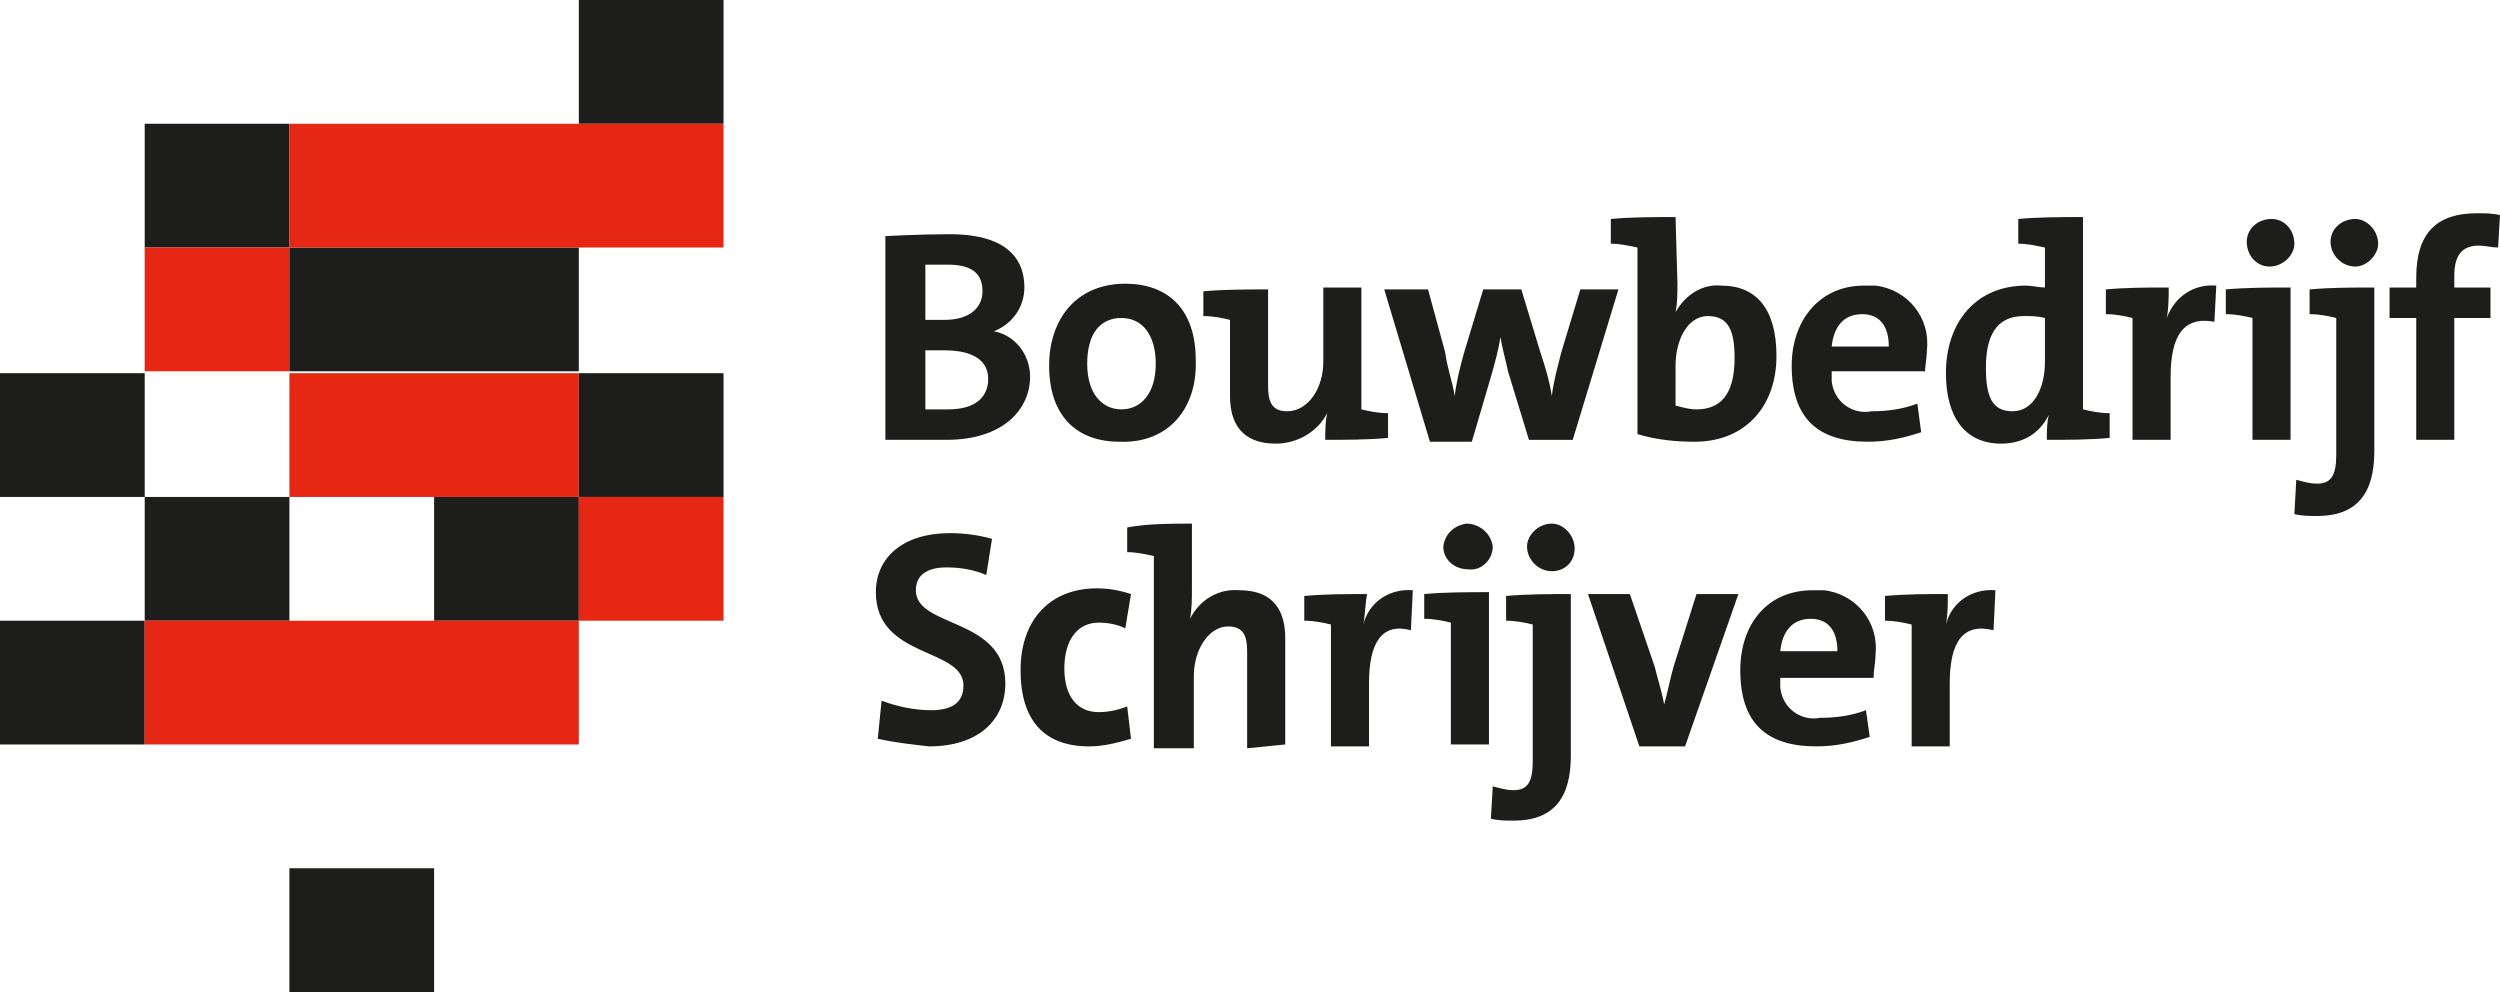
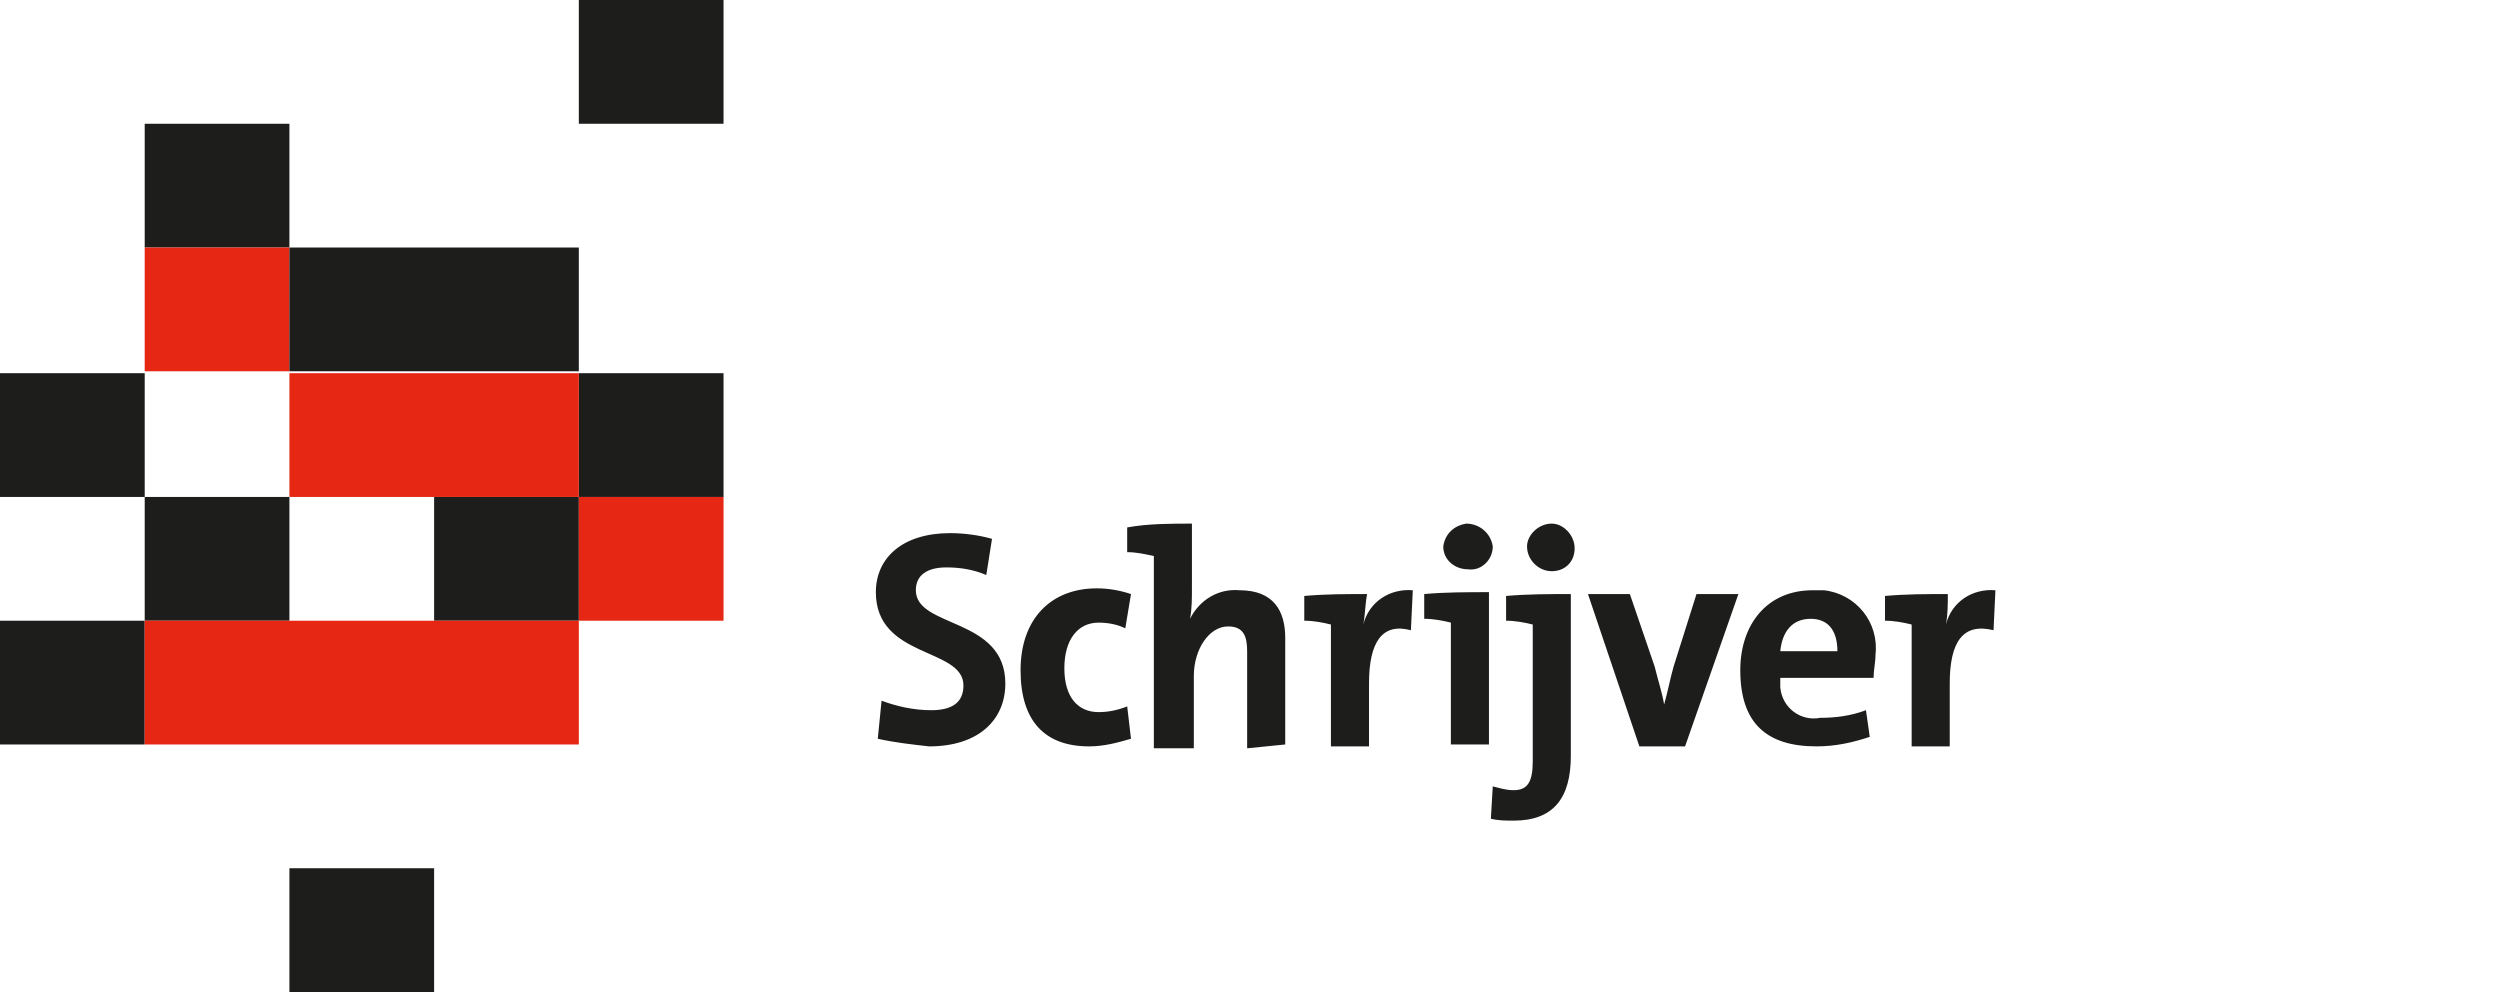
<svg xmlns="http://www.w3.org/2000/svg" version="1.1" id="Laag_1" x="0px" y="0px" viewBox="0 0 131.3 52.2" style="enable-background:new 0 0 131.3 52.2;" xml:space="preserve">
  <style type="text/css">
	.st0{fill:#1D1D1B;}
	.st1{fill:#E52713;}
</style>
  <path class="st0" d="M104.8,31c-1.2-0.1-2.3,0.6-2.6,1.8l0,0c0.1-0.5,0.1-1.1,0.1-1.6c-1.1,0-2.2,0-3.3,0.1v1.3c0.5,0,1,0.1,1.4,0.2  v6.4h2v-3.3c0-2.2,0.7-3.2,2.3-2.8L104.8,31z M95.1,32.5c0.9,0,1.4,0.6,1.4,1.7h-3C93.6,33.2,94.1,32.5,95.1,32.5 M98.4,35.6  c0-0.4,0.1-0.8,0.1-1.2c0.2-1.7-1-3.2-2.7-3.4c-0.2,0-0.4,0-0.6,0c-2.4,0-3.8,1.8-3.8,4.2c0,2.8,1.4,4,4,4c1,0,1.9-0.2,2.8-0.5  L98,37.3c-0.8,0.3-1.6,0.4-2.4,0.4c-1,0.2-2-0.5-2.1-1.6c0-0.2,0-0.3,0-0.5H98.4z M91.3,31.2h-2.2L87.9,35c-0.2,0.7-0.3,1.3-0.5,2  l0,0c-0.1-0.6-0.3-1.2-0.5-2l-1.3-3.8h-2.2l2.7,8h2.4L91.3,31.2z M82.5,31.2c-1.1,0-2.3,0-3.4,0.1v1.3c0.5,0,1,0.1,1.4,0.2v7.2  c0,1.1-0.3,1.5-1,1.5c-0.4,0-0.7-0.1-1.1-0.2l-0.1,1.7c0.4,0.1,0.8,0.1,1.2,0.1c2.1,0,3-1.2,3-3.4L82.5,31.2z M82.7,28.8  c0-0.7-0.6-1.3-1.2-1.3c0,0,0,0,0,0c-0.7,0-1.3,0.6-1.3,1.2c0,0.7,0.6,1.3,1.3,1.3C82.2,30,82.7,29.5,82.7,28.8 M78.2,39.1v-8  c-1.1,0-2.3,0-3.4,0.1v1.3c0.5,0,1,0.1,1.4,0.2v6.4L78.2,39.1z M78.4,28.7c-0.1-0.7-0.7-1.2-1.4-1.2c-0.6,0.1-1.1,0.5-1.2,1.2  c0,0.7,0.6,1.2,1.3,1.2c0,0,0,0,0,0C77.8,30,78.4,29.4,78.4,28.7 M74.2,31c-1.2-0.1-2.3,0.6-2.6,1.8l0,0c0.1-0.5,0.1-1.1,0.2-1.6  c-1.1,0-2.2,0-3.3,0.1v1.3c0.5,0,1,0.1,1.4,0.2v6.4h2v-3.3c0-2.2,0.7-3.2,2.2-2.8L74.2,31z M67.5,39.1v-5.6c0-1.4-0.6-2.5-2.4-2.5  c-1.1-0.1-2.1,0.5-2.6,1.5l0,0c0.1-0.5,0.1-1.1,0.1-1.6v-3.4c-1.1,0-2.3,0-3.4,0.2v1.3c0.5,0,0.9,0.1,1.4,0.2v10.1h2.1v-3.8  c0-1.4,0.8-2.6,1.8-2.6c0.8,0,1,0.5,1,1.3v5.1L67.5,39.1z M59.2,37.1c-0.5,0.2-1,0.3-1.5,0.3c-1.1,0-1.8-0.8-1.8-2.3  s0.7-2.4,1.8-2.4c0.5,0,1,0.1,1.4,0.3l0.3-1.8c-0.6-0.2-1.2-0.3-1.8-0.3c-2.4,0-4,1.6-4,4.3s1.3,4,3.6,4c0.8,0,1.5-0.2,2.2-0.4  L59.2,37.1z M52.1,28.3c-0.7-0.2-1.5-0.3-2.2-0.3c-2.5,0-3.9,1.3-3.9,3.1c0,3.5,4.6,2.9,4.6,4.9c0,0.9-0.6,1.3-1.7,1.3  c-0.9,0-1.8-0.2-2.6-0.5l-0.2,2c0.9,0.2,1.8,0.3,2.7,0.4c2.6,0,4-1.4,4-3.3c0-3.5-4.7-2.9-4.7-4.9c0-0.8,0.6-1.2,1.6-1.2  c0.7,0,1.4,0.1,2.1,0.4L52.1,28.3z" />
-   <path class="st0" d="M130.8,15.1h-1.9v-0.6c0-1.1,0.4-1.6,1.3-1.6c0.3,0,0.7,0.1,1,0.1l0.1-1.7c-0.4-0.1-0.8-0.1-1.2-0.1  c-2.1,0-3.2,1-3.2,3.4v0.5h-1.4v1.6h1.4v6.4h2v-6.4h1.9V15.1z M124.7,15.1c-1.1,0-2.3,0-3.4,0.1v1.3c0.5,0,1,0.1,1.4,0.2v7.2  c0,1.1-0.3,1.5-1,1.5c-0.4,0-0.7-0.1-1.1-0.2l-0.1,1.8c0.4,0.1,0.8,0.1,1.2,0.1c2.1,0,3-1.2,3-3.4L124.7,15.1z M124.9,12.8  c0-0.7-0.6-1.3-1.2-1.3c0,0,0,0,0,0c-0.7,0-1.3,0.5-1.3,1.2c0,0,0,0,0,0c0,0.7,0.6,1.3,1.3,1.3C124.3,14,124.9,13.4,124.9,12.8   M120.3,23.1v-8c-1.1,0-2.3,0-3.4,0.1v1.3c0.5,0,1,0.1,1.4,0.2v6.4L120.3,23.1z M120.5,12.8c0-0.7-0.5-1.3-1.2-1.3  c-0.7,0-1.3,0.5-1.3,1.2c0,0.7,0.5,1.3,1.2,1.3c0,0,0,0,0,0C119.9,14,120.5,13.4,120.5,12.8 M116.4,15c-1.2-0.1-2.2,0.6-2.6,1.7l0,0  c0.1-0.5,0.1-1.1,0.1-1.6c-1.1,0-2.2,0-3.3,0.1v1.3c0.5,0,1,0.1,1.4,0.2v6.4h2v-3.3c0-2.2,0.7-3.2,2.3-2.9L116.4,15z M107.4,19  c0,1.4-0.6,2.6-1.7,2.6s-1.4-0.8-1.4-2.3c0-2,0.8-2.7,2-2.7c0.4,0,0.7,0,1.1,0.1V19z M110.8,21.7c-0.5,0-1-0.1-1.4-0.2V11.4  c-1.1,0-2.3,0-3.4,0.1v1.3c0.5,0,0.9,0.1,1.4,0.2v2.1c-0.3,0-0.7-0.1-1-0.1c-2.6,0-4.2,1.9-4.2,4.6c0,2.3,1,3.7,2.9,3.7  c1.1,0,2-0.5,2.5-1.5l0,0c-0.1,0.4-0.1,0.9-0.1,1.3c1.1,0,2.2,0,3.3-0.1L110.8,21.7z M97.8,16.5c0.9,0,1.4,0.6,1.4,1.7h-3  C96.3,17.2,96.8,16.5,97.8,16.5 M101.1,19.6c0-0.4,0.1-0.8,0.1-1.2c0.2-1.7-1-3.2-2.7-3.4c-0.2,0-0.4,0-0.6,0  c-2.4,0-3.8,1.9-3.8,4.2c0,2.8,1.4,4,4,4c1,0,1.9-0.2,2.8-0.5l-0.2-1.5c-0.8,0.3-1.6,0.4-2.4,0.4c-1,0.2-2-0.5-2.1-1.6  c0-0.2,0-0.3,0-0.5H101.1z M88,19.2c0-1.3,0.6-2.6,1.7-2.6s1.4,0.8,1.4,2.2c0,2-0.8,2.7-2,2.7c-0.4,0-0.7-0.1-1.1-0.2V19.2z   M88,11.4c-1.1,0-2.3,0-3.4,0.1v1.3c0.5,0,0.9,0.1,1.4,0.2v9.8c1,0.3,2,0.4,3,0.4c2.7,0,4.3-1.9,4.3-4.5c0-2.4-1-3.7-2.9-3.7  c-1-0.1-1.9,0.5-2.4,1.4l0,0c0.1-0.5,0.1-1,0.1-1.5L88,11.4z M85,15.2H83L82,18.5c-0.2,0.8-0.4,1.5-0.5,2.3l0,0  c-0.1-0.7-0.3-1.4-0.6-2.3l-1-3.3h-2l-1,3.3c-0.2,0.7-0.4,1.5-0.5,2.3l0,0c-0.1-0.7-0.4-1.5-0.5-2.3L75,15.2h-2.3l2.4,8h2.2l1-3.4  c0.2-0.7,0.4-1.4,0.5-2.1l0,0c0.1,0.6,0.3,1.3,0.4,1.8l1.1,3.6h2.3L85,15.2z M72.9,21.7c-0.5,0-1-0.1-1.4-0.2v-6.4h-2V19  c0,1.4-0.8,2.6-1.9,2.6c-0.8,0-1-0.5-1-1.3v-5.1c-1.1,0-2.3,0-3.4,0.1v1.3c0.5,0,1,0.1,1.4,0.2v4c0,1.4,0.6,2.5,2.4,2.5  c1.1,0,2.2-0.6,2.7-1.6l0,0c-0.1,0.5-0.1,1-0.1,1.4c1.1,0,2.2,0,3.3-0.1L72.9,21.7z M60.7,19.1c0,1.6-0.8,2.4-1.8,2.4  s-1.8-0.8-1.8-2.4s0.7-2.4,1.8-2.4S60.7,17.6,60.7,19.1 M62.8,18.9c0-2.7-1.5-4-3.7-4c-2.6,0-4,1.9-4,4.3c0,2.7,1.5,4,3.7,4  C61.4,23.3,62.9,21.4,62.8,18.9 M48.6,18.4h1c1.6,0,2.3,0.6,2.3,1.5s-0.6,1.6-2.1,1.6c-0.4,0-1,0-1.2,0L48.6,18.4z M48.6,13.9h1.2  c1.4,0,1.8,0.6,1.8,1.4s-0.6,1.5-2,1.5h-1L48.6,13.9z M46.5,23.1c1.4,0,2.5,0,3.2,0c3.1,0,4.4-1.7,4.4-3.3c0-1.2-0.8-2.2-1.9-2.4  l0,0c1-0.4,1.6-1.3,1.6-2.3c0-1.8-1.3-2.8-3.9-2.8c-1.6,0-3.4,0.1-3.4,0.1L46.5,23.1z" />
  <rect x="30.4" class="st0" width="7.6" height="6.5" />
  <rect x="7.6" y="6.5" class="st0" width="7.6" height="6.5" />
  <rect x="30.4" y="19.6" class="st0" width="7.6" height="6.5" />
  <rect y="19.6" class="st0" width="7.6" height="6.5" />
  <rect y="32.6" class="st0" width="7.6" height="6.5" />
  <rect x="7.6" y="26.1" class="st0" width="7.6" height="6.5" />
  <rect x="22.8" y="26.1" class="st0" width="7.6" height="6.5" />
  <rect x="15.2" y="45.6" class="st0" width="7.6" height="6.5" />
  <rect x="30.4" y="26.1" class="st1" width="7.6" height="6.5" />
  <rect x="7.6" y="13" class="st1" width="7.6" height="6.5" />
  <rect x="15.2" y="13" class="st0" width="15.2" height="6.5" />
  <rect x="15.2" y="19.6" class="st1" width="15.2" height="6.5" />
-   <rect x="15.2" y="6.5" class="st1" width="22.8" height="6.5" />
  <rect x="7.6" y="32.6" class="st1" width="22.8" height="6.5" />
</svg>